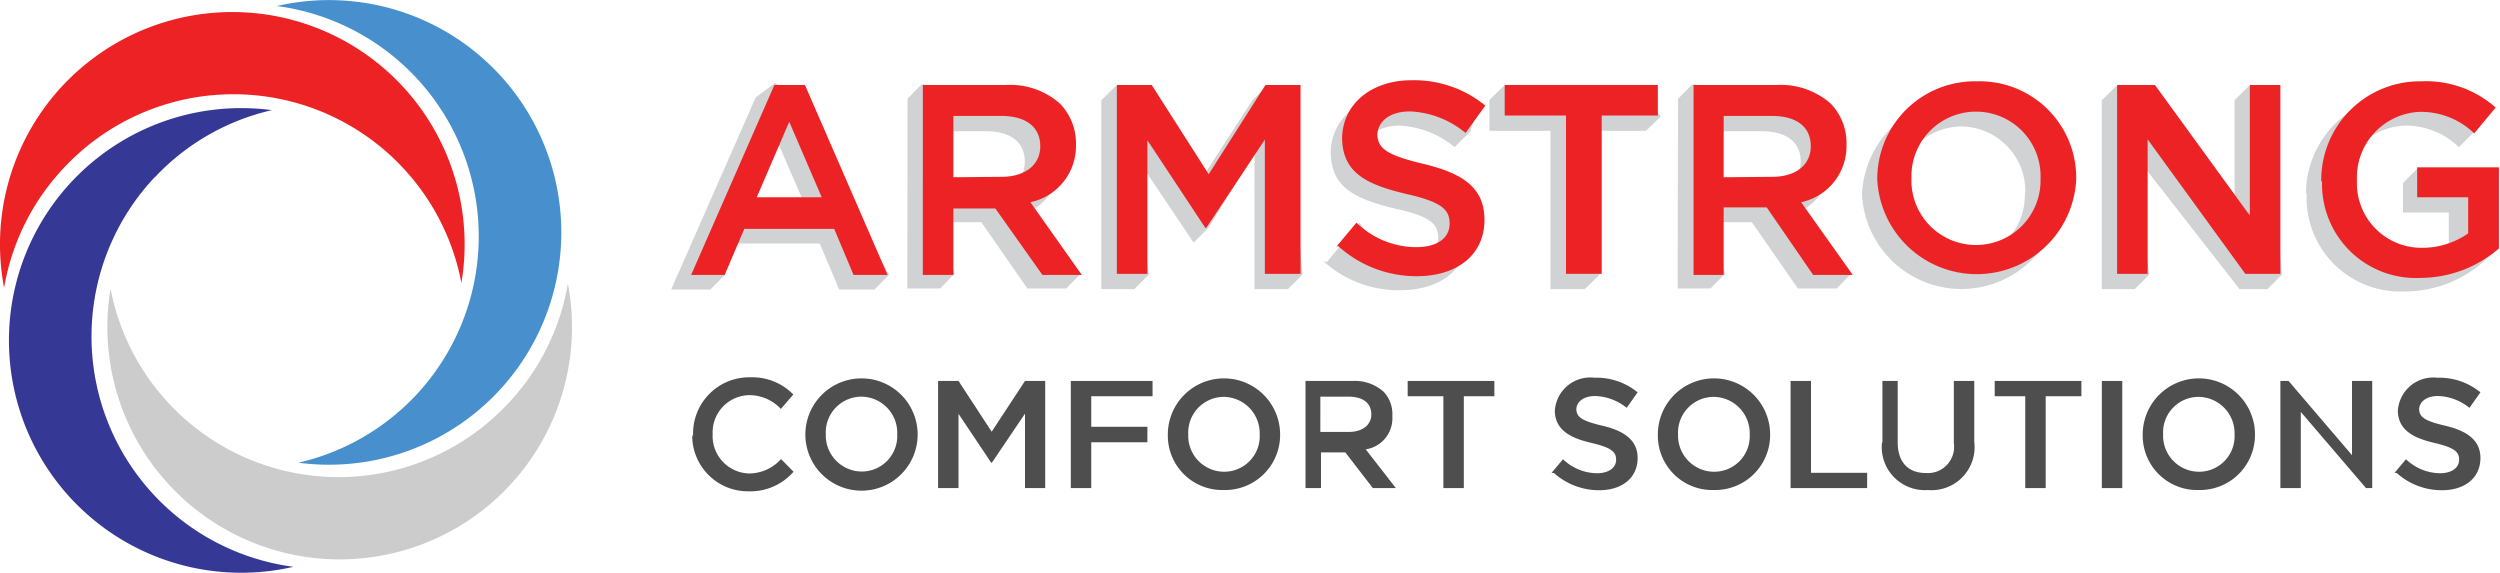
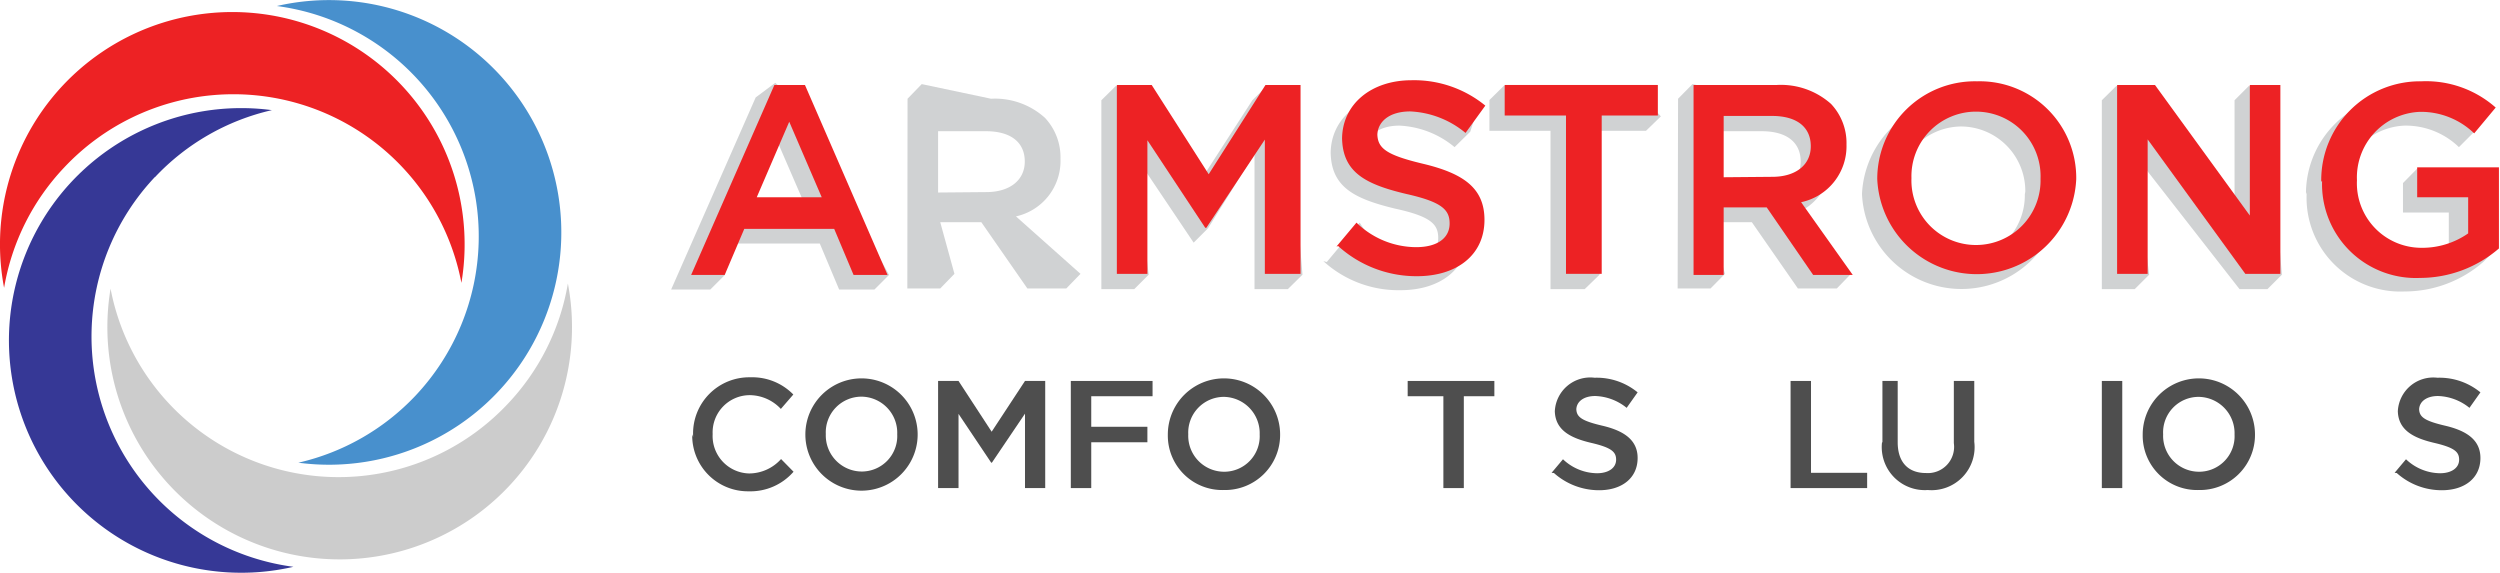
<svg xmlns="http://www.w3.org/2000/svg" viewBox="0 0 116.22 26.63">
  <defs>
    <style>.a{fill:#4e4e4e;}.b{fill:#d0d2d3;}.c{fill:#ed2224;}.d{fill:#363896;}.e{fill:#4890cd;}.f{fill:#ccc;}</style>
  </defs>
  <path class="a" d="M890.09,30.54v-.12a2.61,2.61,0,0,1,2.66-2.66,2.67,2.67,0,0,1,2,.8l-.58.67a2,2,0,0,0-1.44-.64A1.73,1.73,0,0,0,891,30.4v0a1.74,1.74,0,0,0,1.7,1.83,2,2,0,0,0,1.48-.67l.58.59a2.66,2.66,0,0,1-2.09.91,2.59,2.59,0,0,1-2.62-2.65" transform="translate(-857.87 -10.22)" />
  <path class="a" d="M895.31,30.54v-.12a2.61,2.61,0,0,1,5.22,0h0a2.61,2.61,0,0,1-5.22,0m4.27.11v-.12a1.68,1.68,0,0,0-1.67-1.75,1.66,1.66,0,0,0-1.65,1.74h0a1.68,1.68,0,0,0,1.67,1.74,1.65,1.65,0,0,0,1.65-1.73" transform="translate(-857.87 -10.22)" />
  <polygon class="a" points="43.61 17.71 44.56 17.71 46.1 20.07 47.65 17.71 48.59 17.71 48.59 22.69 47.65 22.69 47.65 19.23 46.11 21.51 46.08 21.51 44.56 19.24 44.56 22.69 43.61 22.69 43.61 17.71" />
  <polygon class="a" points="49.78 17.71 53.58 17.71 53.58 18.42 50.73 18.42 50.73 19.84 53.34 19.84 53.34 20.56 50.73 20.56 50.73 22.69 49.78 22.69 49.78 17.71" />
  <path class="a" d="M912.16,30.54v-.12a2.61,2.61,0,0,1,5.22,0h0A2.56,2.56,0,0,1,914.76,33a2.53,2.53,0,0,1-2.6-2.57m4.27.11v-.12a1.69,1.69,0,0,0-1.67-1.75,1.66,1.66,0,0,0-1.65,1.74h0a1.67,1.67,0,0,0,1.66,1.74,1.65,1.65,0,0,0,1.66-1.73" transform="translate(-857.87 -10.22)" />
-   <path class="a" d="M918.56,27.93h2.2a2,2,0,0,1,1.43.5,1.51,1.51,0,0,1,.41,1.07v.17a1.46,1.46,0,0,1-1.24,1.44l1.4,1.8h-1.07l-1.28-1.66h-1.13v1.66h-.72Zm2,2.37c.65,0,1.06-.32,1.06-.82v0c0-.53-.4-.82-1.06-.82h-1.31V30.3Z" transform="translate(-857.87 -10.22)" />
  <polygon class="a" points="67.1 18.42 65.44 18.42 65.44 17.71 69.47 17.71 69.47 18.42 68.05 18.42 68.05 22.69 67.1 22.69 67.1 18.42" />
  <path class="a" d="M930,32.2l.53-.63a2.33,2.33,0,0,0,1.58.65c.54,0,.89-.25.89-.63h0c0-.36-.21-.56-1.15-.78s-1.7-.58-1.7-1.52v.06A1.65,1.65,0,0,1,932,27.78a3,3,0,0,1,2,.68l-.51.72a2.44,2.44,0,0,0-1.46-.55c-.56,0-.88.28-.88.64v-.06c0,.39.23.57,1.21.8s1.64.65,1.64,1.5h0c0,.94-.74,1.5-1.79,1.5a3.15,3.15,0,0,1-2.1-.8" transform="translate(-857.87 -10.22)" />
-   <path class="a" d="M934.94,30.54v-.12a2.61,2.61,0,0,1,5.22,0h0A2.56,2.56,0,0,1,937.54,33a2.53,2.53,0,0,1-2.6-2.57m4.27.11v-.12a1.69,1.69,0,0,0-1.67-1.75,1.66,1.66,0,0,0-1.66,1.74h0a1.68,1.68,0,0,0,1.67,1.74,1.65,1.65,0,0,0,1.66-1.73" transform="translate(-857.87 -10.22)" />
  <polygon class="a" points="83.24 17.71 84.19 17.71 84.19 21.98 86.8 21.98 86.8 22.69 83.24 22.69 83.24 17.71" />
  <path class="a" d="M945.38,30.78V27.93h.71v2.85c0,.93.49,1.43,1.31,1.43a1.22,1.22,0,0,0,1.3-1.39V27.93h.95v2.83A2,2,0,0,1,947.49,33a2,2,0,0,1-2.13-2.21" transform="translate(-857.87 -10.22)" />
-   <polygon class="a" points="94.15 18.42 92.73 18.42 92.73 17.71 96.76 17.71 96.76 18.42 95.1 18.42 95.1 22.69 94.15 22.69 94.15 18.42" />
  <rect class="a" x="97.71" y="17.71" width="0.95" height="4.98" />
  <path class="a" d="M957.48,30.54v-.12a2.61,2.61,0,0,1,5.22,0h0A2.56,2.56,0,0,1,960.08,33a2.53,2.53,0,0,1-2.6-2.57m4.27.11v-.12a1.69,1.69,0,0,0-1.67-1.75,1.65,1.65,0,0,0-1.65,1.74h0a1.67,1.67,0,0,0,1.66,1.74,1.65,1.65,0,0,0,1.66-1.73" transform="translate(-857.87 -10.22)" />
-   <polygon class="a" points="106.01 17.71 106.39 17.71 109.34 21.16 109.34 17.71 110.28 17.71 110.28 22.69 109.99 22.69 106.96 19.15 106.96 22.69 106.01 22.69 106.01 17.71" />
  <path class="a" d="M969.19,32.2l.53-.63a2.33,2.33,0,0,0,1.58.65c.54,0,.89-.25.89-.63h0c0-.36-.21-.56-1.15-.78s-1.7-.58-1.7-1.52v.06a1.65,1.65,0,0,1,1.84-1.57,3,3,0,0,1,2,.68l-.51.72a2.44,2.44,0,0,0-1.46-.55c-.56,0-.88.28-.88.64v-.06c0,.39.23.57,1.21.8s1.64.65,1.64,1.5h0c0,.94-.74,1.5-1.79,1.5a3.13,3.13,0,0,1-2.1-.8" transform="translate(-857.87 -10.22)" />
  <path class="b" d="M893,14.75l.91-.68.76.68L899.2,23l-.68.68h-1.64l-.9-2.14H891.8L891.57,23l-.68.68h-1.82Zm2.44,5.35-1.52-3.51-1.5,3.51Z" transform="translate(-857.87 -10.22)" />
  <path class="b" d="M900.06,14.81l.66-.68,3.22.68a3.46,3.46,0,0,1,2.51.89,2.68,2.68,0,0,1,.72,1.9v0a2.64,2.64,0,0,1-2.07,2.68l3,2.67-.66.68h-1.81l-2.14-3.08h-1.91l.66,2.4-.66.68h-1.53Zm3.66,4.34c1.1,0,1.79-.56,1.79-1.42v0c0-.91-.67-1.41-1.8-1.41h-2.23v2.85Z" transform="translate(-857.87 -10.22)" />
  <polygon class="b" points="51.2 4.66 51.88 3.99 52.85 4.66 55.54 8.81 58.22 4.66 58.9 3.99 59.87 4.66 60.55 12.77 59.87 13.44 58.32 13.44 58.32 7.14 56.16 10.61 55.49 11.28 52.73 7.17 53.4 12.77 52.73 13.44 51.2 13.44 51.2 4.66" />
  <path class="b" d="M919.55,22.4l1.53-1.83s1.09,1.82,2.1,1.82,1.55-.44,1.55-1.11h0c0-.64-.35-1-2-1.36-1.9-.46-3-1-3-2.67v.11c0-1.62,1.35-2.74,3.23-2.74a5.26,5.26,0,0,1,3.43,1.19l-.17.53-.73.72a4.31,4.31,0,0,0-2.56-1c-1,0-1.54.5-1.54,1.12h0c0,.66.39,1,2,1.34,1.79.43,2.73,1.08,2.73,2.48v.09c0,1.64-1.3,2.62-3.14,2.62a5.18,5.18,0,0,1-3.59-1.35" transform="translate(-857.87 -10.22)" />
  <polygon class="b" points="72.08 6.08 69.24 6.08 69.24 4.65 69.92 3.98 76.52 4.65 77.21 5.41 76.52 6.08 73.67 6.08 74.36 12.77 73.67 13.44 72.08 13.44 72.08 6.08" />
  <path class="b" d="M935.88,14.81l.67-.68,3.22.68a3.46,3.46,0,0,1,2.51.89,2.68,2.68,0,0,1,.72,1.9v0a2.65,2.65,0,0,1-2.08,2.68l3,2.67-.66.68h-1.81l-2.14-3.08h-1.92l.67,2.4-.67.68h-1.53Zm3.91,4.34c1.09,0,1.79-.56,1.79-1.42v0c0-.91-.67-1.41-1.81-1.41h-2.22v2.85Z" transform="translate(-857.87 -10.22)" />
  <path class="b" d="M944.43,19.15v.09a4.63,4.63,0,0,1,9.25,0v0a4.63,4.63,0,0,1-9.25,0m7.59-.11v.09a3,3,0,0,0-3-3.12,3,3,0,0,0-2.95,3.09v0a3,3,0,0,0,3,3.11A3,3,0,0,0,952,19.26" transform="translate(-857.87 -10.22)" />
  <polygon class="b" points="97.71 4.66 98.39 3.99 99.15 4.66 103.88 10.73 103.88 4.66 104.55 3.99 105.41 4.66 106.08 12.77 105.41 13.44 104.11 13.44 99.24 7.2 99.91 12.77 99.24 13.44 97.71 13.44 97.71 4.66" />
  <path class="b" d="M965.07,19.15v.15a4.59,4.59,0,0,1,4.65-4.66,4.89,4.89,0,0,1,3.46,1.22l-.31.51-.69.69a3.56,3.56,0,0,0-2.53-1,3.05,3.05,0,0,0-2.92,3.18h0a2.86,2.86,0,0,0,2.91,3.06,3.49,3.49,0,0,0,2.07-.65V20.1h-2.13V18.73l.67-.68,3.06.68.67,3-.67.67a5.57,5.57,0,0,1-3.66,1.37,4.36,4.36,0,0,1-4.55-4.52" transform="translate(-857.87 -10.22)" />
  <path class="c" d="M893.87,14.17h1.42L899.13,23h-1.58l-.9-2.14h-4.18L891.56,23H890Zm2.2,5.22-1.51-3.51-1.51,3.51Z" transform="translate(-857.87 -10.22)" />
-   <path class="c" d="M900.77,14.17h3.88a3.48,3.48,0,0,1,2.51.88,2.66,2.66,0,0,1,.73,1.89v0a2.67,2.67,0,0,1-2.12,2.68L908.16,23h-1.83l-2.19-3.09h-1.95V23h-1.42Zm3.66,4.27c1.1,0,1.8-.56,1.8-1.42v0c0-.91-.68-1.41-1.81-1.41h-2.23v2.85Z" transform="translate(-857.87 -10.22)" />
  <polygon class="c" points="51.92 3.95 53.54 3.95 56.19 8.1 58.83 3.95 60.46 3.95 60.46 12.73 58.8 12.73 58.8 6.49 56.08 10.59 56.03 10.59 53.34 6.52 53.34 12.73 51.92 12.73 51.92 3.95" />
  <path class="c" d="M920,21.68l.93-1.11a4,4,0,0,0,2.77,1.14c1,0,1.56-.43,1.56-1.1h0c0-.64-.36-1-2-1.37-1.9-.45-3-1-3-2.66v.11c0-1.62,1.35-2.74,3.23-2.74a5.23,5.23,0,0,1,3.43,1.18L926,16.4a4.32,4.32,0,0,0-2.57-1c-1,0-1.53.5-1.53,1.12v-.1c0,.69.4,1,2.11,1.41,1.89.45,2.87,1.13,2.87,2.61h0c0,1.64-1.29,2.62-3.14,2.62a5.42,5.42,0,0,1-3.66-1.4" transform="translate(-857.87 -10.22)" />
  <polygon class="c" points="72.8 5.37 69.95 5.37 69.95 3.95 77.07 3.95 77.07 5.37 74.46 5.37 74.46 12.73 72.8 12.73 72.8 5.37" />
  <path class="c" d="M936.6,14.17h3.88a3.5,3.5,0,0,1,2.51.88,2.65,2.65,0,0,1,.72,1.89v0a2.66,2.66,0,0,1-2.11,2.68L944,23h-1.84L940,19.86h-2V23H936.6Zm3.66,4.27c1.1,0,1.79-.56,1.79-1.42v0c0-.91-.67-1.41-1.8-1.41H938v2.85Z" transform="translate(-857.87 -10.22)" />
-   <path class="c" d="M945.14,18.68v-.11A4.54,4.54,0,0,1,949.78,14a4.49,4.49,0,0,1,4.61,4.55v0a4.63,4.63,0,0,1-9.25,0m7.59.09v-.11a3,3,0,0,0-3-3.12,3,3,0,0,0-3,3.09v0a3,3,0,0,0,3,3.11,3,3,0,0,0,3-3.09" transform="translate(-857.87 -10.22)" />
+   <path class="c" d="M945.14,18.68v-.11A4.54,4.54,0,0,1,949.78,14a4.49,4.49,0,0,1,4.61,4.55v0a4.63,4.63,0,0,1-9.25,0m7.59.09v-.11a3,3,0,0,0-3-3.12,3,3,0,0,0-3,3.09a3,3,0,0,0,3,3.11,3,3,0,0,0,3-3.09" transform="translate(-857.87 -10.22)" />
  <polygon class="c" points="98.42 3.95 100.18 3.95 104.59 10.02 104.59 3.95 106.01 3.95 106.01 12.73 104.38 12.73 99.84 6.48 99.84 12.73 98.42 12.73 98.42 3.95" />
  <path class="c" d="M965.78,18.68v-.05A4.59,4.59,0,0,1,970.43,14a4.89,4.89,0,0,1,3.46,1.22l-1,1.2a3.56,3.56,0,0,0-2.53-1,3.05,3.05,0,0,0-2.92,3.18v0a3,3,0,0,0,3,3.14,3.73,3.73,0,0,0,2.17-.67V19.39h-2.37V18h3.8v3.77a5.62,5.62,0,0,1-3.67,1.37,4.36,4.36,0,0,1-4.55-4.52" transform="translate(-857.87 -10.22)" />
  <path class="d" d="M865.08,18.45a10.74,10.74,0,0,1,5.43-3.11,10.8,10.8,0,1,0,1,21.23,10.8,10.8,0,0,1-6.44-18.12" transform="translate(-857.87 -10.22)" />
  <path class="c" d="M860.86,18a10.74,10.74,0,0,0-2.8,5.6,10.8,10.8,0,1,1,21.26-.23A10.79,10.79,0,0,0,860.86,18" transform="translate(-857.87 -10.22)" />
  <path class="e" d="M877.18,28.62a10.81,10.81,0,0,1-5.44,3.11,10.8,10.8,0,1,0-1-21.23,10.8,10.8,0,0,1,6.44,18.12" transform="translate(-857.87 -10.22)" />
  <path class="f" d="M881.47,29a10.74,10.74,0,0,0,2.8-5.6,10.8,10.8,0,1,1-21.26.24A10.79,10.79,0,0,0,881.47,29" transform="translate(-857.87 -10.22)" />
</svg>